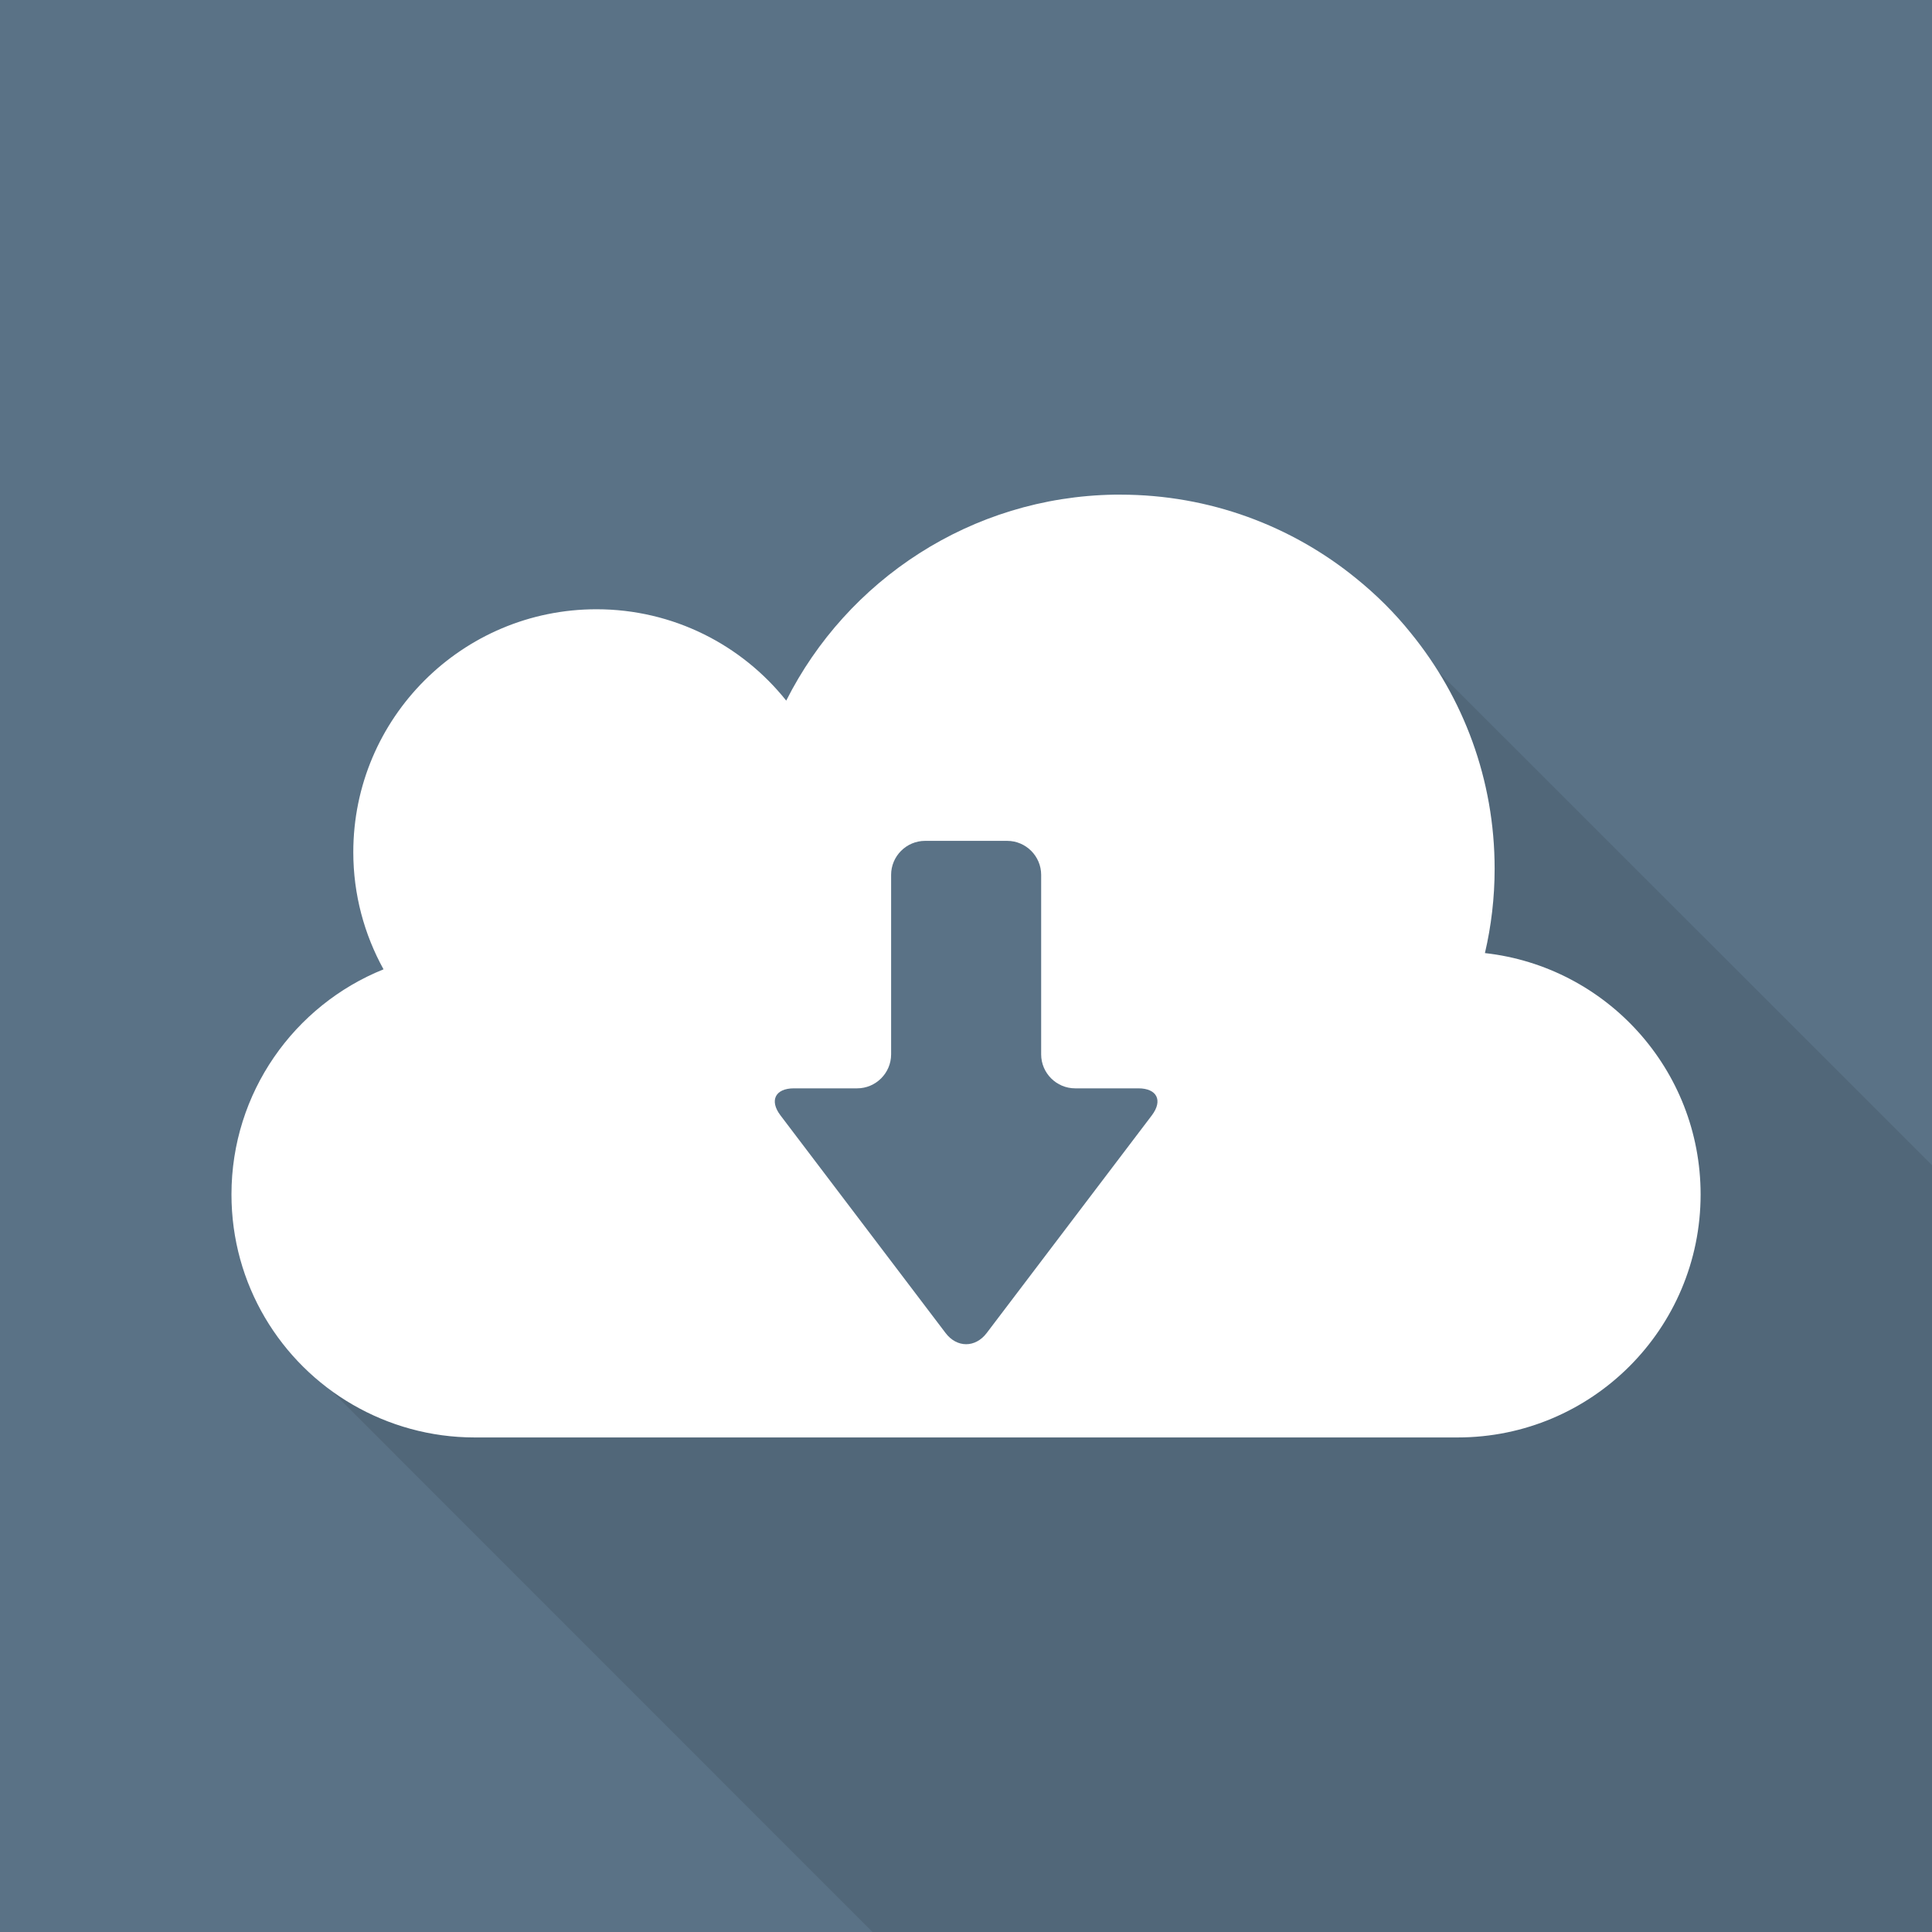
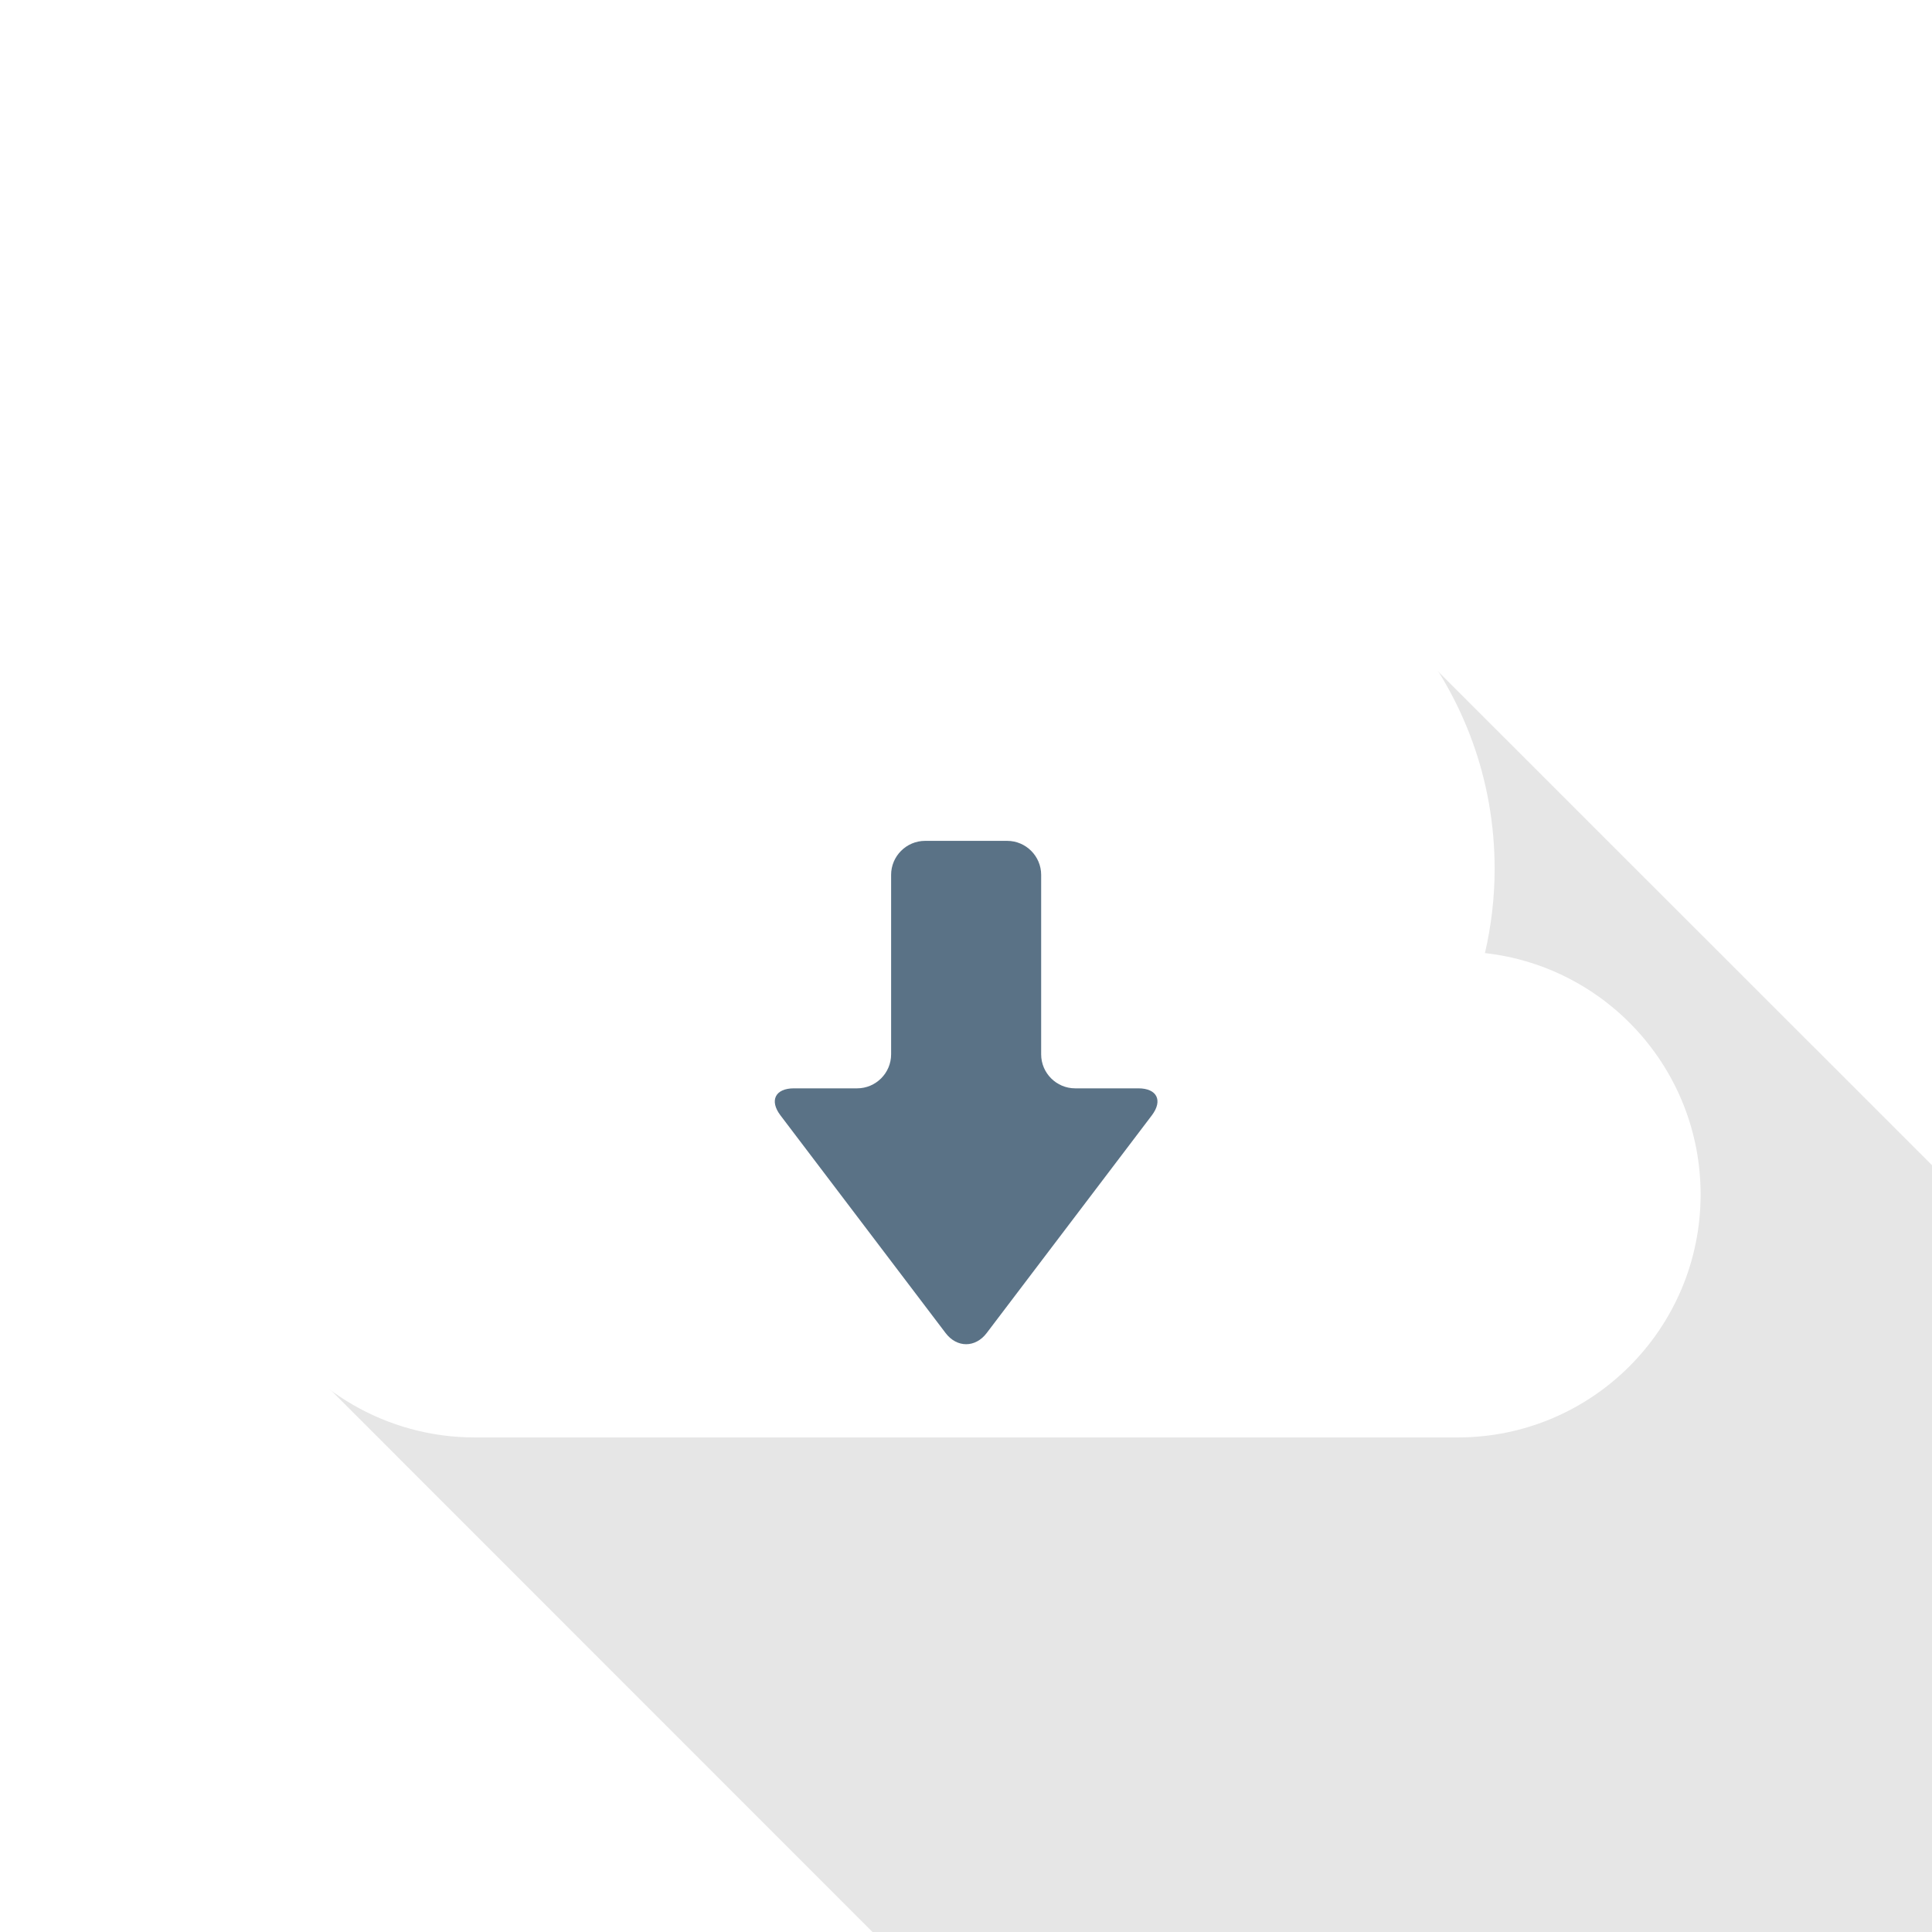
<svg xmlns="http://www.w3.org/2000/svg" version="1.1" id="_x33_" x="0px" y="0px" viewBox="0 0 512 512" style="enable-background:new 0 0 512 512;" xml:space="preserve">
  <g>
-     <rect style="fill:#5A7286;" width="512" height="512" />
    <path style="opacity:0.1;fill:#040000;" d="M512,308.787V512H231.219L74.393,355.123l221.082-221.03h1.587   c23.604,0,45.313,8.294,62.311,22.118L512,308.787z" />
    <path style="fill:#FFFFFF;" d="M450.68,316.548c0,35.573-28.817,64.391-64.391,64.391H125.794c-11.719,0-22.779-3.169-32.286-8.669   c-19.251-11.121-32.166-31.927-32.166-55.722c0-27.024,16.681-50.162,40.297-59.668c-5.083-9.207-8.011-19.79-8.011-31.03   c0-35.574,28.877-64.391,64.451-64.391c20.327,0,38.503,9.446,50.281,24.214c16.083-31.927,48.966-53.988,86.99-54.586h1.555   c23.676,0,45.438,8.31,62.478,22.181c5.321,4.304,10.224,9.147,14.529,14.529c13.871,17.039,22.181,38.742,22.181,62.419   c0,7.712-0.897,15.186-2.571,22.36C425.689,256.162,450.68,283.425,450.68,316.548z" />
    <path style="fill:#5A7286;" d="M284.921,288.421c-4.952,0-9.003-4.052-9.003-9.003v-47.577c0-4.952-4.051-9.003-9.003-9.003   h-21.757c-4.951,0-9.003,4.051-9.003,9.003v47.577c0,4.951-4.051,9.003-9.003,9.003h-16.754c-4.952,0-6.554,3.228-3.562,7.173   l43.759,57.678c2.993,3.945,7.89,3.945,10.883,0l43.759-57.678c2.993-3.945,1.39-7.173-3.561-7.173H284.921z" />
  </g>
</svg>